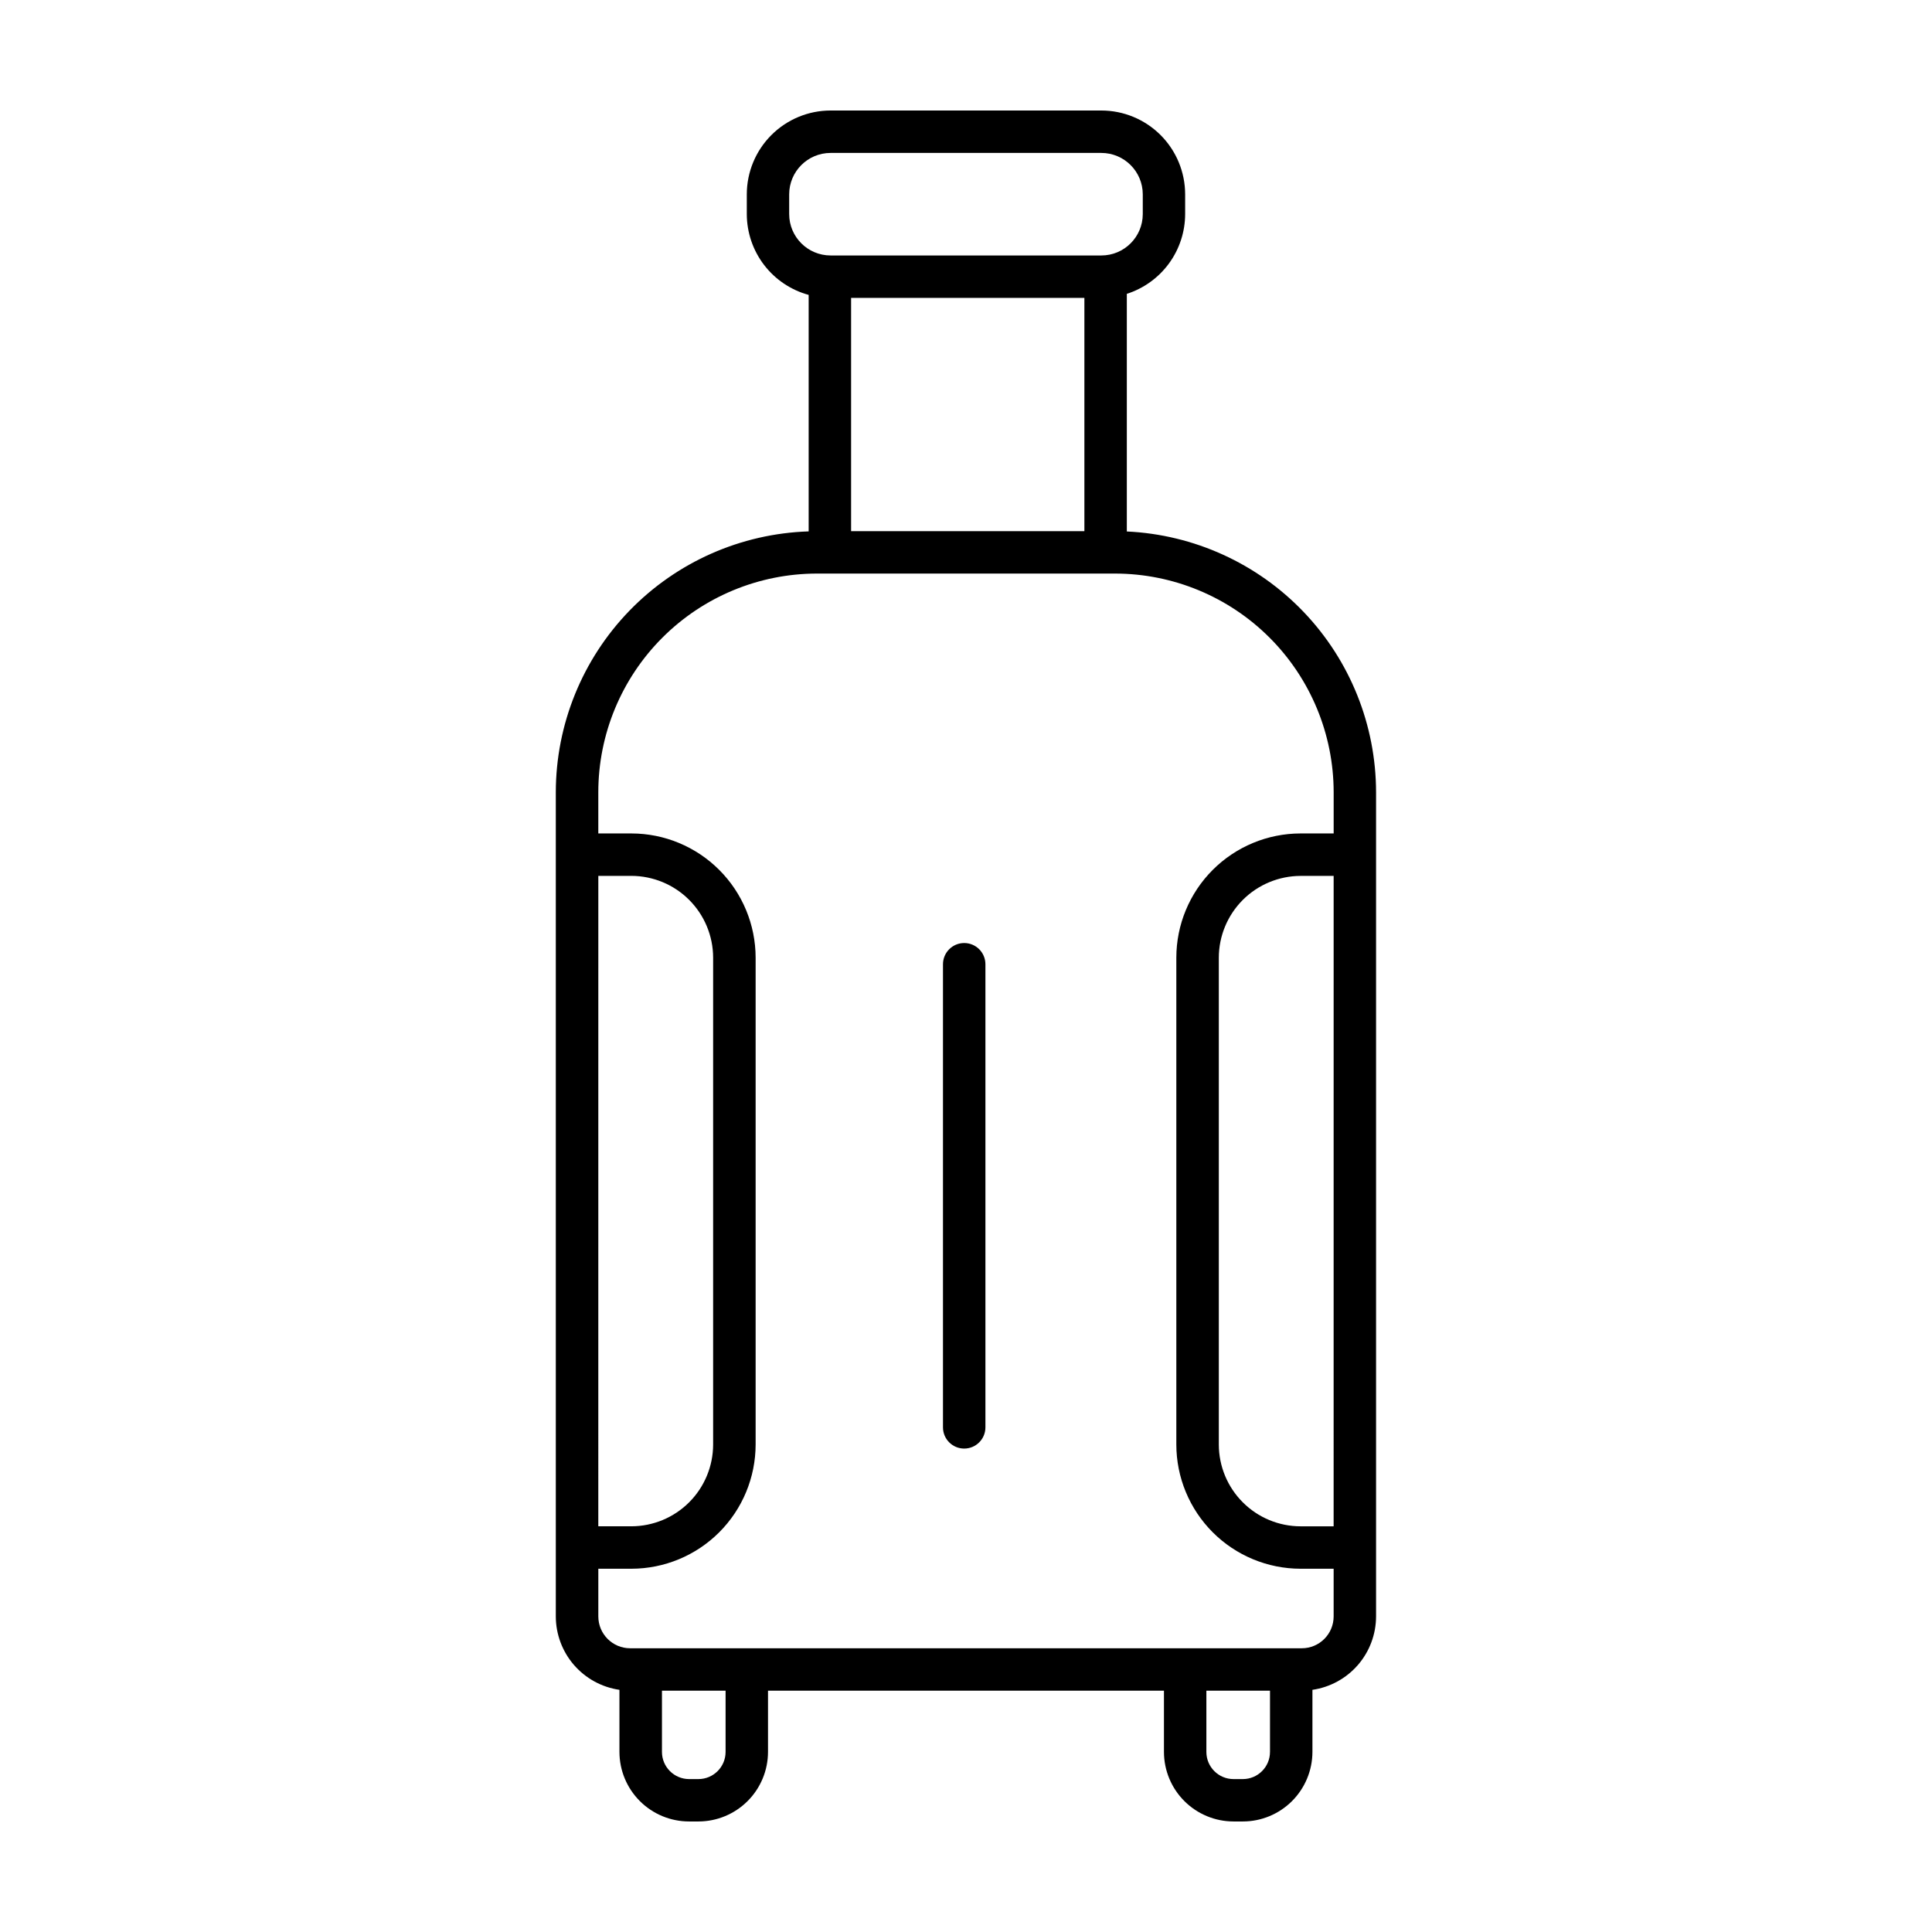
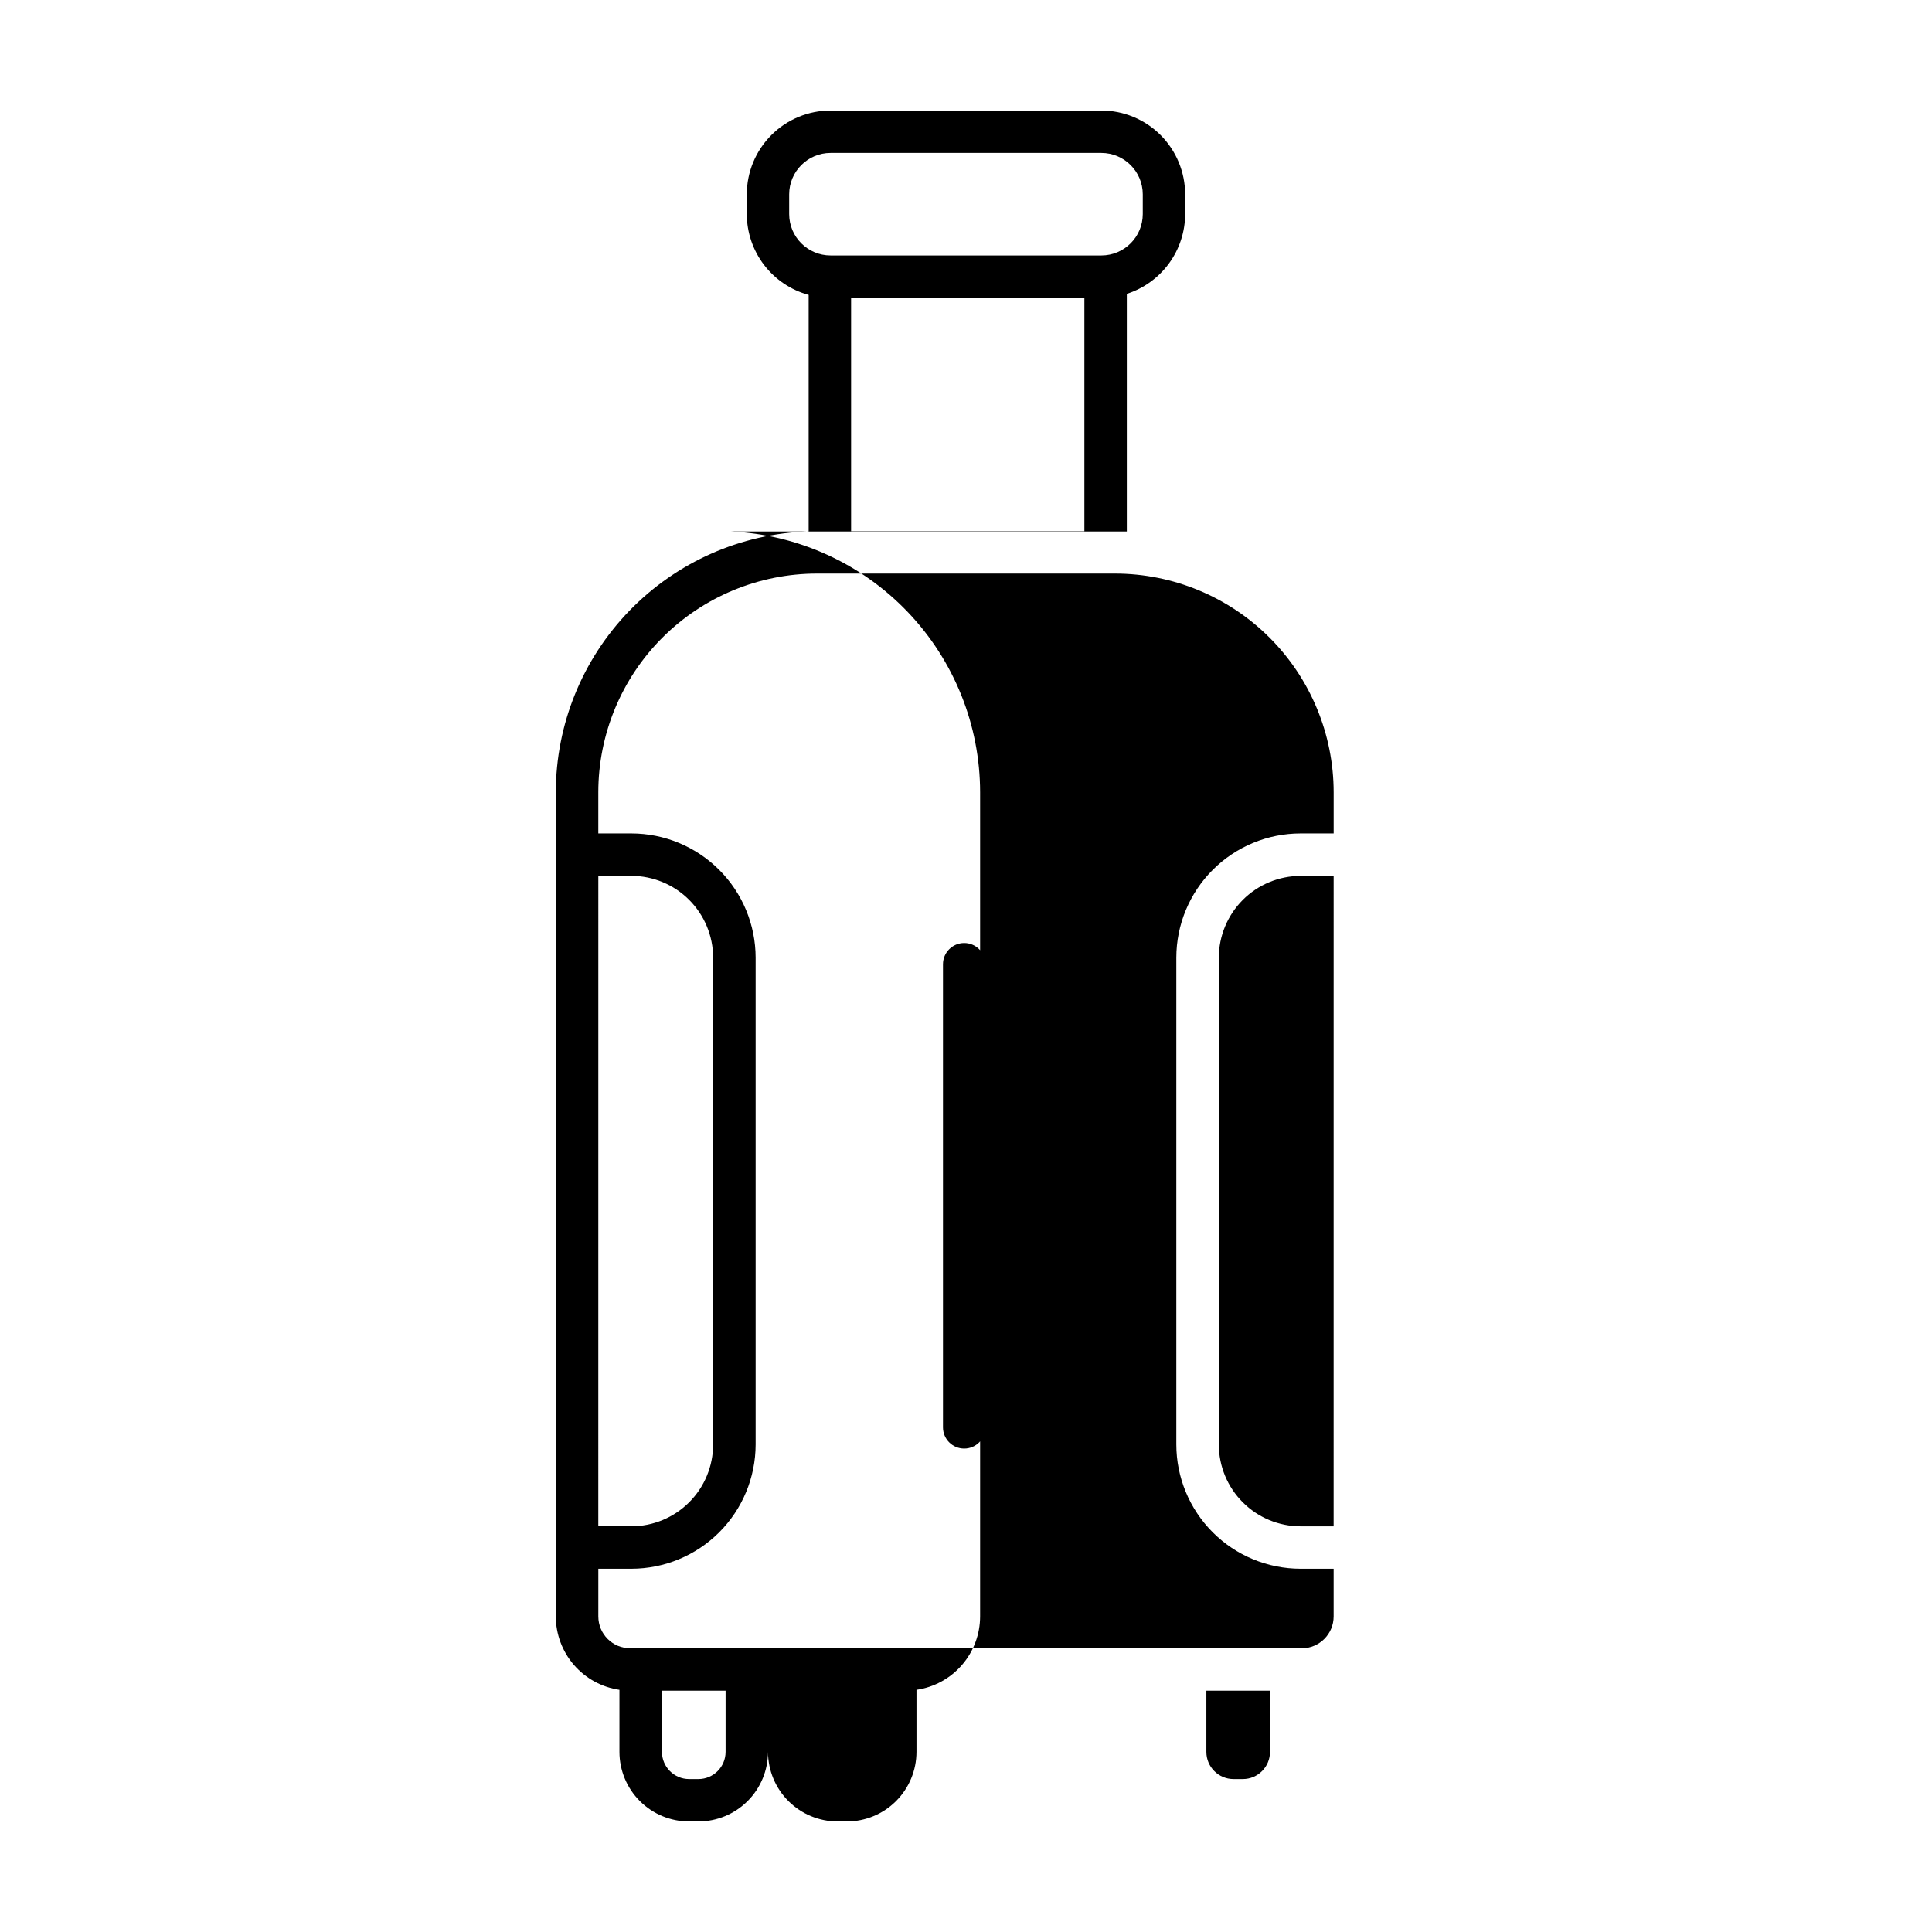
<svg xmlns="http://www.w3.org/2000/svg" fill="#000000" width="800px" height="800px" version="1.1" viewBox="144 144 512 512">
-   <path d="m442.62 284.85v-62.977c4.484-1.438 8.398-4.262 11.176-8.062 2.777-3.805 4.277-8.387 4.281-13.098v-5.223c-0.008-5.887-2.348-11.531-6.508-15.695-4.164-4.16-9.809-6.504-15.695-6.508h-71.762c-5.887 0.004-11.531 2.348-15.691 6.508-4.164 4.164-6.504 9.809-6.512 15.695v5.246-0.004c0.008 4.875 1.617 9.609 4.578 13.48 2.965 3.871 7.113 6.66 11.816 7.941v62.672c-17.953 0.578-34.977 8.109-47.48 21.004-12.5 12.898-19.504 30.145-19.527 48.105v218.44c0.008 4.727 1.719 9.293 4.812 12.863 3.098 3.57 7.375 5.91 12.051 6.586v16.449c0.004 4.891 1.953 9.582 5.414 13.039s8.152 5.398 13.047 5.398h2.473c4.887-0.004 9.574-1.949 13.031-5.406 3.457-3.457 5.402-8.141 5.406-13.031v-16.223h104.93v16.223c0.004 4.891 1.949 9.574 5.406 13.031 3.457 3.457 8.145 5.402 13.031 5.406h2.477c4.887-0.004 9.57-1.949 13.027-5.406 3.457-3.457 5.398-8.145 5.406-13.031v-16.449c4.676-0.676 8.953-3.016 12.051-6.586 3.094-3.57 4.805-8.137 4.812-12.863v-218.44c-0.023-17.793-6.898-34.898-19.195-47.762-12.297-12.863-29.074-20.5-46.852-21.324zm54.805 263.64h-8.762c-5.742-0.008-11.246-2.293-15.305-6.356-4.062-4.059-6.348-9.562-6.359-15.305v-129.04c0.012-5.742 2.301-11.242 6.359-15.305 4.059-4.059 9.562-6.344 15.305-6.359h8.766zm-66.051-325.55v61.832h-61.824v-61.832zm-78.234-22.203v-5.242c0.012-6.051 4.914-10.953 10.961-10.965h71.773c6.055 0.008 10.961 4.91 10.973 10.965v5.246-0.004c-0.008 6.051-4.91 10.957-10.961 10.965h-71.773c-6.055-0.004-10.965-4.91-10.973-10.965zm-50.578 175.38h8.762c5.742 0.012 11.246 2.297 15.305 6.356 4.062 4.062 6.348 9.566 6.359 15.309v129.04c-0.012 5.742-2.297 11.246-6.356 15.305-4.062 4.062-9.566 6.348-15.309 6.359h-8.766zm33.727 232.16c-0.004 3.973-3.223 7.195-7.195 7.199h-2.473c-3.973-0.004-7.191-3.227-7.195-7.199v-16.223h16.863zm137.08 7.199h-2.477c-3.973-0.004-7.191-3.227-7.191-7.199v-16.223h16.863v16.223h-0.004c0 3.973-3.219 7.195-7.191 7.199zm15.617-34.668h-177.99c-4.652 0-8.426-3.773-8.434-8.43v-12.645h8.762c8.73-0.008 17.098-3.481 23.27-9.652s9.645-14.543 9.656-23.27v-129.02c-0.012-8.727-3.484-17.094-9.656-23.266s-14.539-9.645-23.27-9.652h-8.766v-10.934c0.012-15.359 6.121-30.09 16.984-40.953s25.59-16.969 40.953-16.984h79.004c15.359 0.016 30.09 6.121 40.953 16.984s16.969 25.594 16.984 40.953v10.934h-8.773c-8.727 0.008-17.098 3.481-23.27 9.652-6.172 6.172-9.645 14.539-9.652 23.266v129.02c0.008 8.727 3.481 17.098 9.652 23.27 6.172 6.172 14.543 9.645 23.27 9.652h8.766v12.645c-0.004 4.66-3.781 8.43-8.438 8.43zm-83.84-181.27v122.73c0 3.106-2.516 5.621-5.621 5.621s-5.625-2.516-5.625-5.621v-122.73c0-3.106 2.519-5.625 5.625-5.625s5.621 2.519 5.621 5.625z" />
+   <path d="m442.62 284.85v-62.977c4.484-1.438 8.398-4.262 11.176-8.062 2.777-3.805 4.277-8.387 4.281-13.098v-5.223c-0.008-5.887-2.348-11.531-6.508-15.695-4.164-4.16-9.809-6.504-15.695-6.508h-71.762c-5.887 0.004-11.531 2.348-15.691 6.508-4.164 4.164-6.504 9.809-6.512 15.695v5.246-0.004c0.008 4.875 1.617 9.609 4.578 13.48 2.965 3.871 7.113 6.66 11.816 7.941v62.672c-17.953 0.578-34.977 8.109-47.48 21.004-12.5 12.898-19.504 30.145-19.527 48.105v218.44c0.008 4.727 1.719 9.293 4.812 12.863 3.098 3.57 7.375 5.91 12.051 6.586v16.449c0.004 4.891 1.953 9.582 5.414 13.039s8.152 5.398 13.047 5.398h2.473c4.887-0.004 9.574-1.949 13.031-5.406 3.457-3.457 5.402-8.141 5.406-13.031v-16.223v16.223c0.004 4.891 1.949 9.574 5.406 13.031 3.457 3.457 8.145 5.402 13.031 5.406h2.477c4.887-0.004 9.57-1.949 13.027-5.406 3.457-3.457 5.398-8.145 5.406-13.031v-16.449c4.676-0.676 8.953-3.016 12.051-6.586 3.094-3.57 4.805-8.137 4.812-12.863v-218.44c-0.023-17.793-6.898-34.898-19.195-47.762-12.297-12.863-29.074-20.5-46.852-21.324zm54.805 263.64h-8.762c-5.742-0.008-11.246-2.293-15.305-6.356-4.062-4.059-6.348-9.562-6.359-15.305v-129.04c0.012-5.742 2.301-11.242 6.359-15.305 4.059-4.059 9.562-6.344 15.305-6.359h8.766zm-66.051-325.55v61.832h-61.824v-61.832zm-78.234-22.203v-5.242c0.012-6.051 4.914-10.953 10.961-10.965h71.773c6.055 0.008 10.961 4.91 10.973 10.965v5.246-0.004c-0.008 6.051-4.91 10.957-10.961 10.965h-71.773c-6.055-0.004-10.965-4.91-10.973-10.965zm-50.578 175.38h8.762c5.742 0.012 11.246 2.297 15.305 6.356 4.062 4.062 6.348 9.566 6.359 15.309v129.04c-0.012 5.742-2.297 11.246-6.356 15.305-4.062 4.062-9.566 6.348-15.309 6.359h-8.766zm33.727 232.16c-0.004 3.973-3.223 7.195-7.195 7.199h-2.473c-3.973-0.004-7.191-3.227-7.195-7.199v-16.223h16.863zm137.08 7.199h-2.477c-3.973-0.004-7.191-3.227-7.191-7.199v-16.223h16.863v16.223h-0.004c0 3.973-3.219 7.195-7.191 7.199zm15.617-34.668h-177.99c-4.652 0-8.426-3.773-8.434-8.43v-12.645h8.762c8.73-0.008 17.098-3.481 23.27-9.652s9.645-14.543 9.656-23.27v-129.02c-0.012-8.727-3.484-17.094-9.656-23.266s-14.539-9.645-23.27-9.652h-8.766v-10.934c0.012-15.359 6.121-30.09 16.984-40.953s25.59-16.969 40.953-16.984h79.004c15.359 0.016 30.09 6.121 40.953 16.984s16.969 25.594 16.984 40.953v10.934h-8.773c-8.727 0.008-17.098 3.481-23.27 9.652-6.172 6.172-9.645 14.539-9.652 23.266v129.02c0.008 8.727 3.481 17.098 9.652 23.27 6.172 6.172 14.543 9.645 23.27 9.652h8.766v12.645c-0.004 4.66-3.781 8.43-8.438 8.43zm-83.84-181.27v122.73c0 3.106-2.516 5.621-5.621 5.621s-5.625-2.516-5.625-5.621v-122.73c0-3.106 2.519-5.625 5.625-5.625s5.621 2.519 5.621 5.625z" />
</svg>